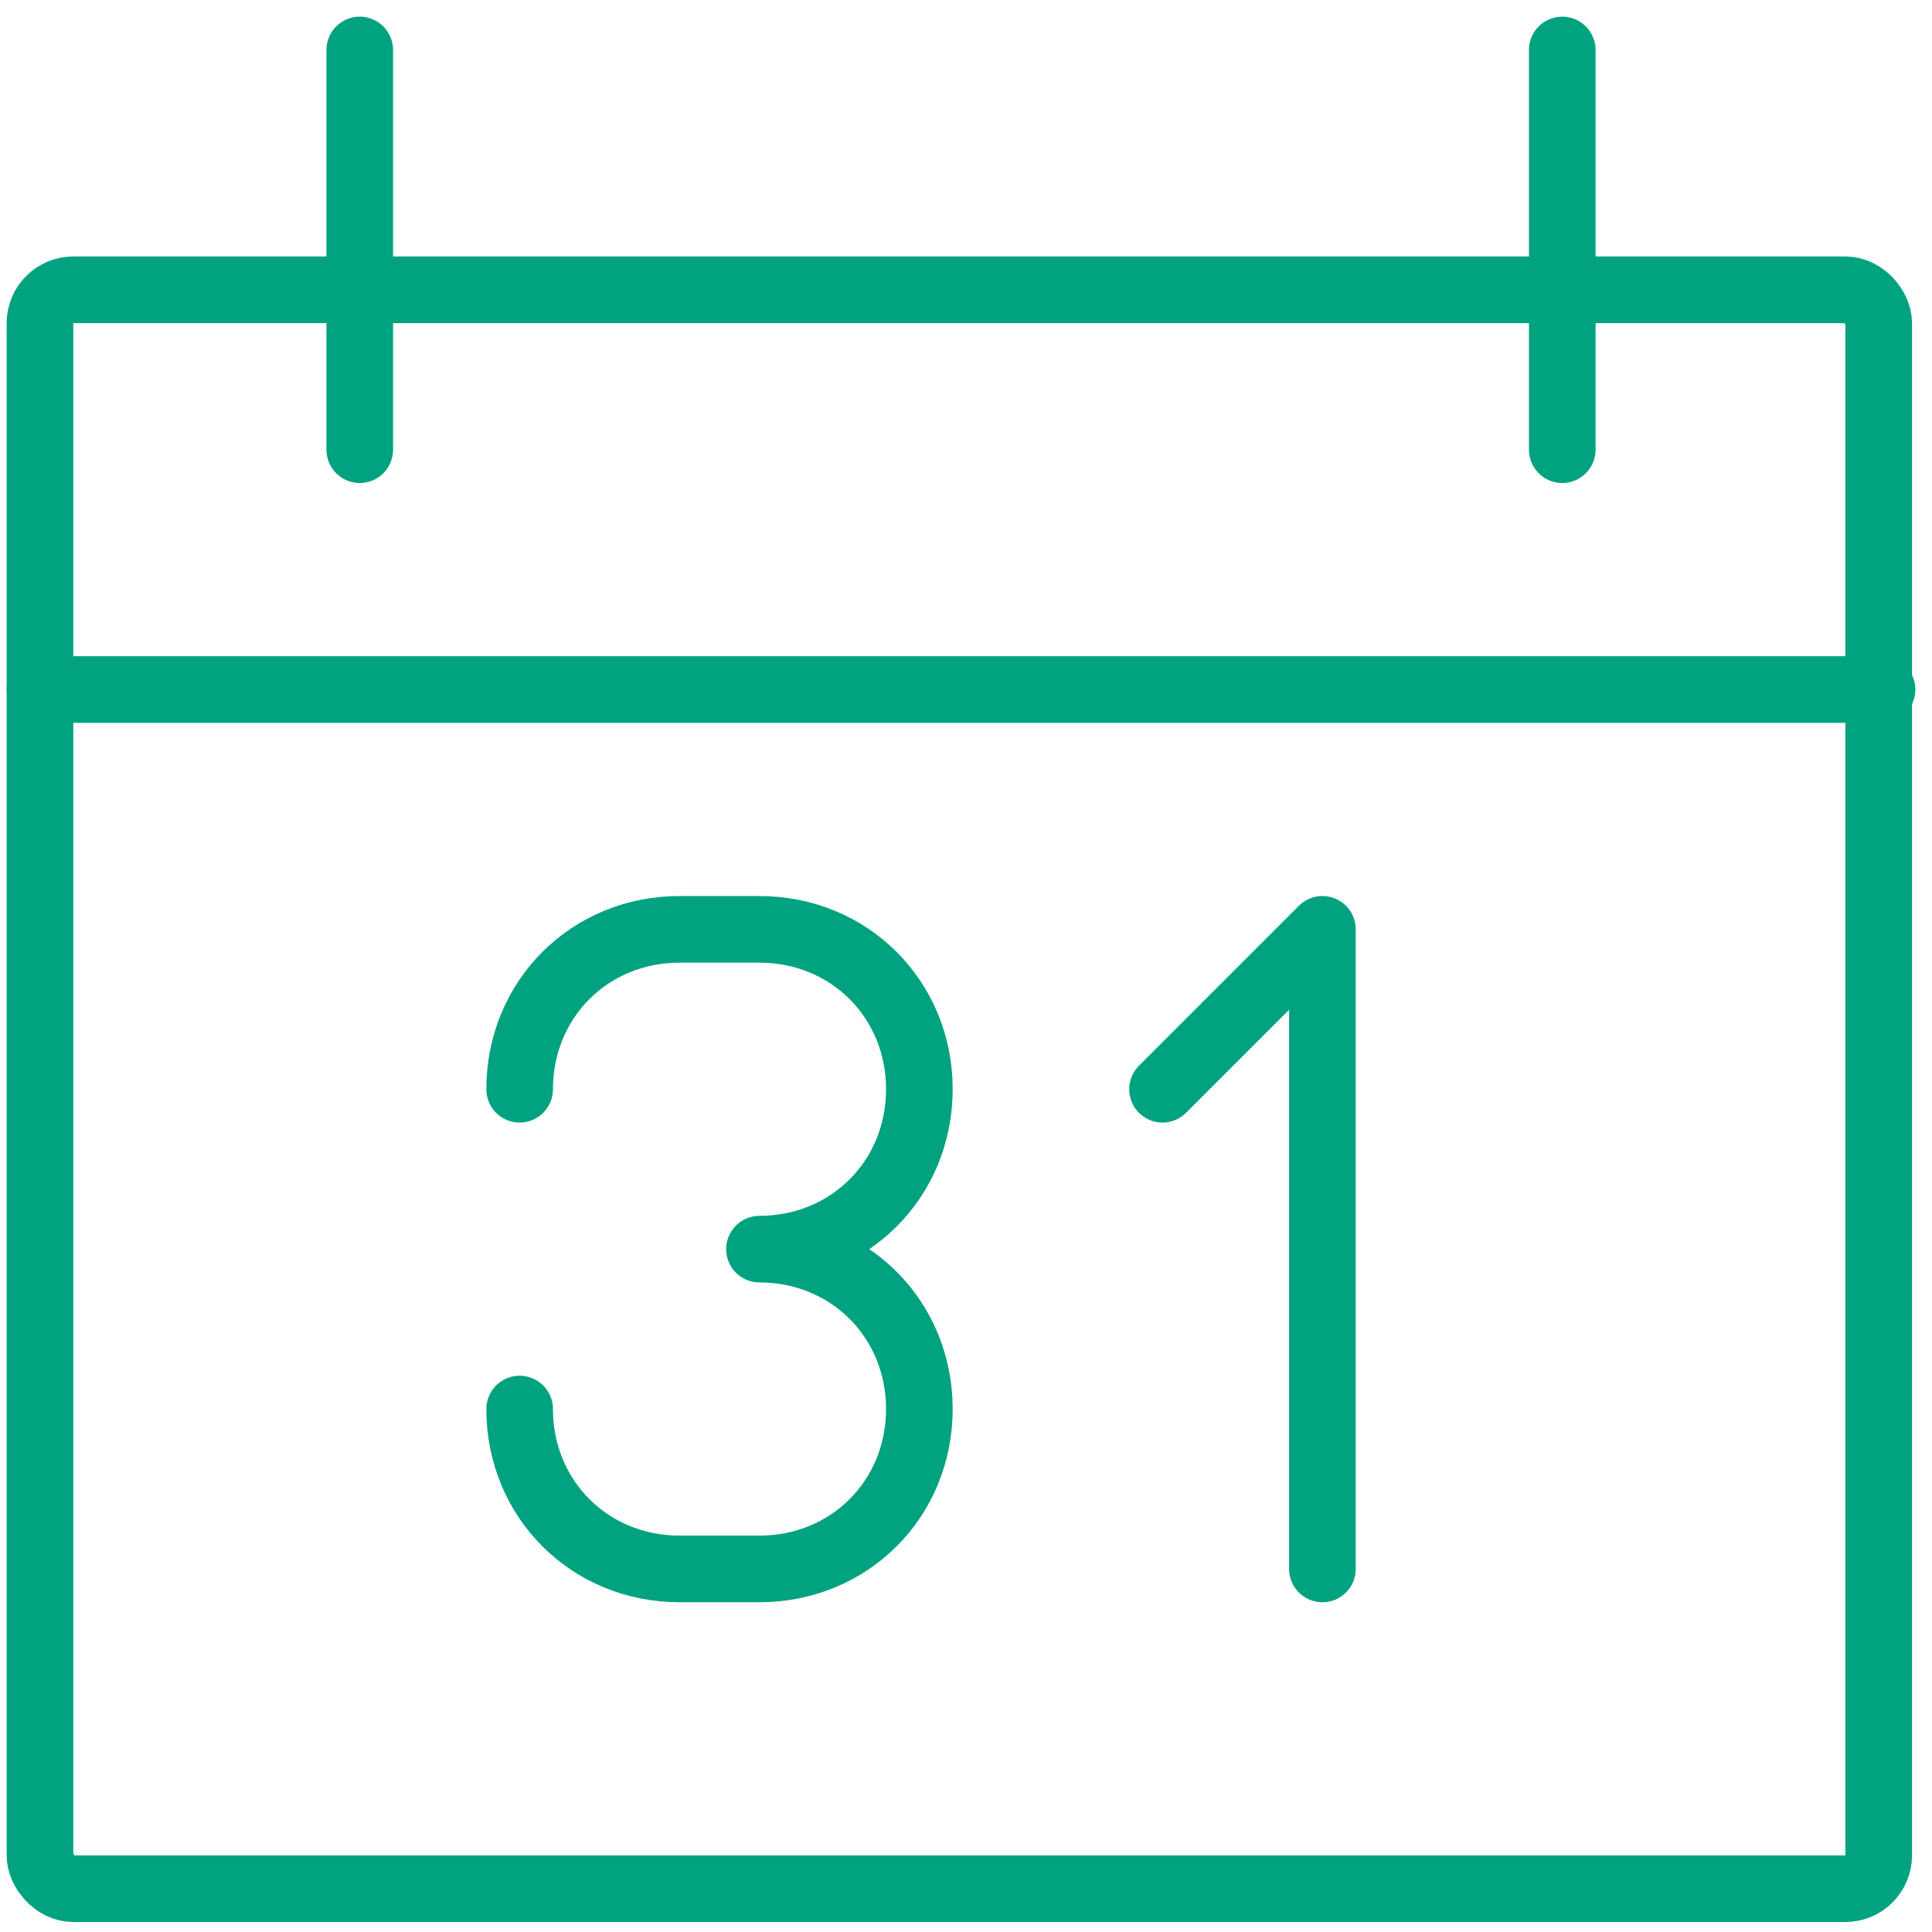
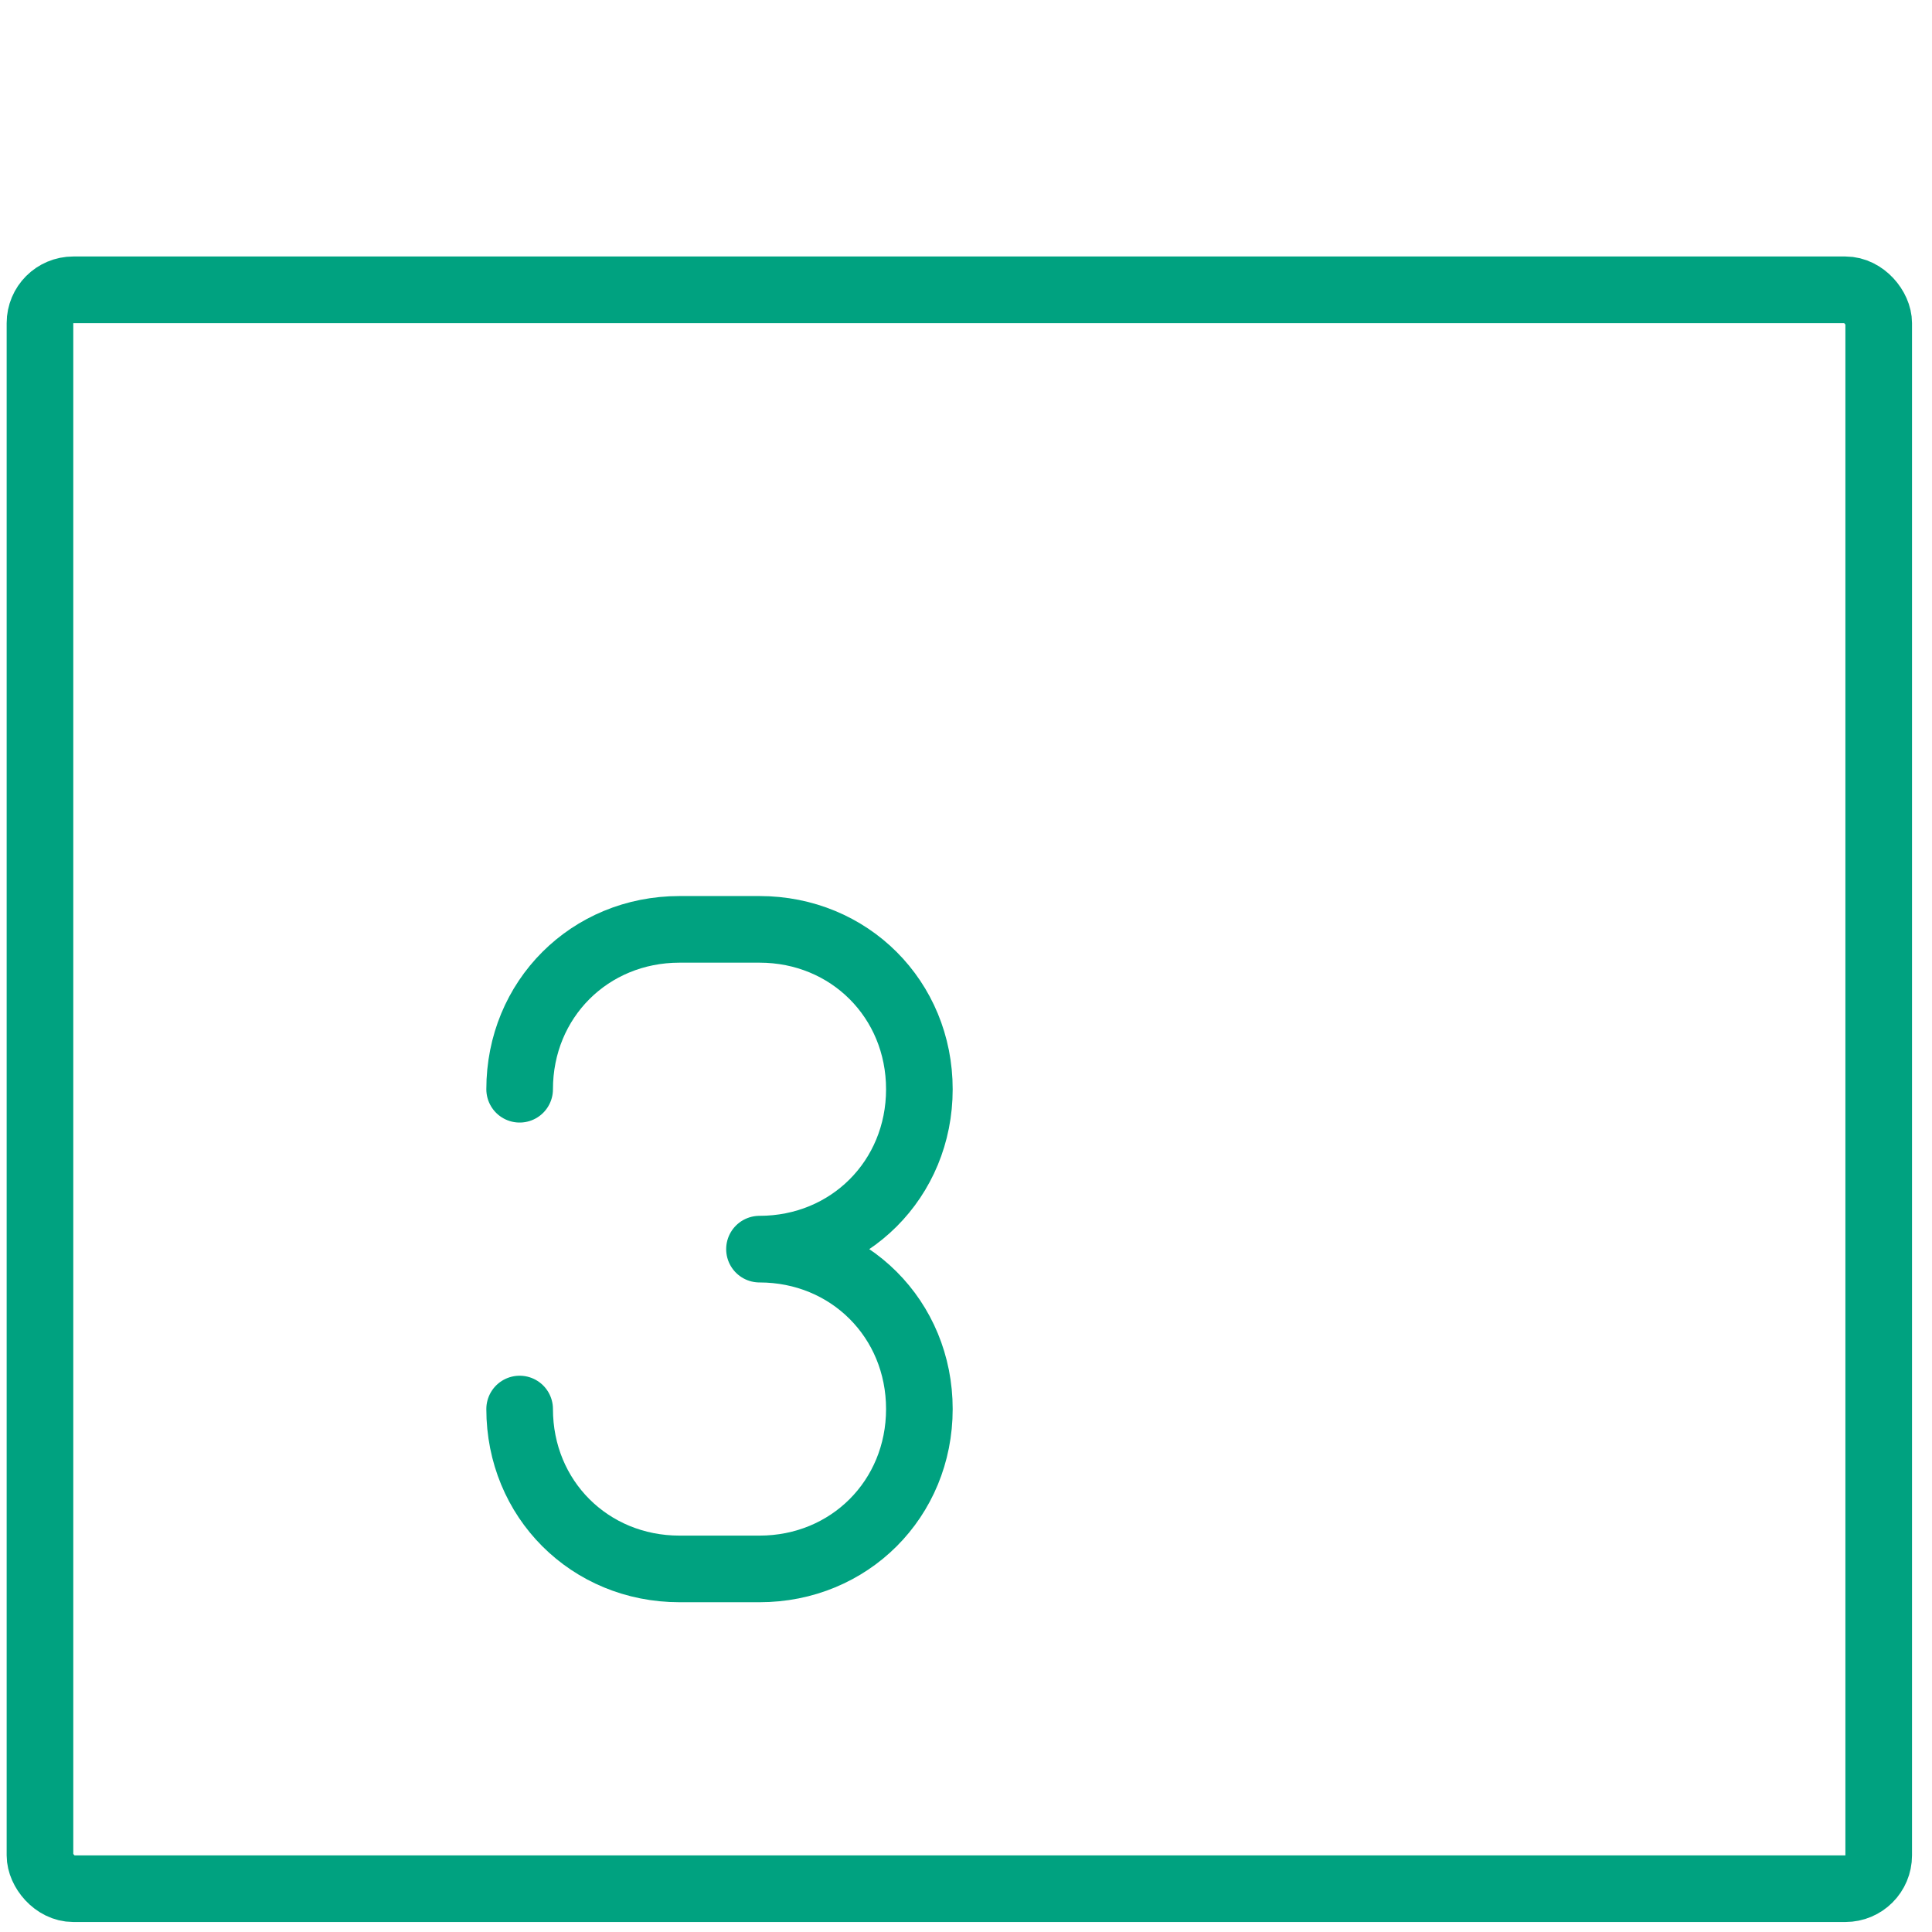
<svg xmlns="http://www.w3.org/2000/svg" id="Gruppe_183" version="1.1" viewBox="0 0 58 58">
  <defs>
    <style>
      .st0 {
        fill: none;
        stroke: #00a280;
        stroke-linecap: round;
        stroke-linejoin: round;
        stroke-width: 2px;
      }
    </style>
  </defs>
  <g id="Gruppe_171">
    <path id="Pfad_685" class="st0" d="M15.6,42.3h0c0,2.7,2.1,4.8,4.8,4.8h2.4c2.7,0,4.8-2.1,4.8-4.8s-2.1-4.8-4.8-4.8h0c2.7,0,4.8-2.1,4.8-4.8s-2.1-4.8-4.8-4.8h-2.4c-2.7,0-4.8,2.1-4.8,4.8" />
    <rect id="Rechteck_789" class="st0" x="1.2" y="8.7" width="55.2" height="48" rx="1" ry="1" />
-     <line id="Linie_92" class="st0" x1="1.2" y1="20.7" x2="56.5" y2="20.7" />
-     <line id="Linie_93" class="st0" x1="46.9" y1="1.5" x2="46.9" y2="13.5" />
-     <line id="Linie_94" class="st0" x1="10.8" y1="1.5" x2="10.8" y2="13.5" />
-     <path id="Pfad_686" class="st0" d="M39.7,47.1v-19.2l-4.8,4.8" />
  </g>
</svg>